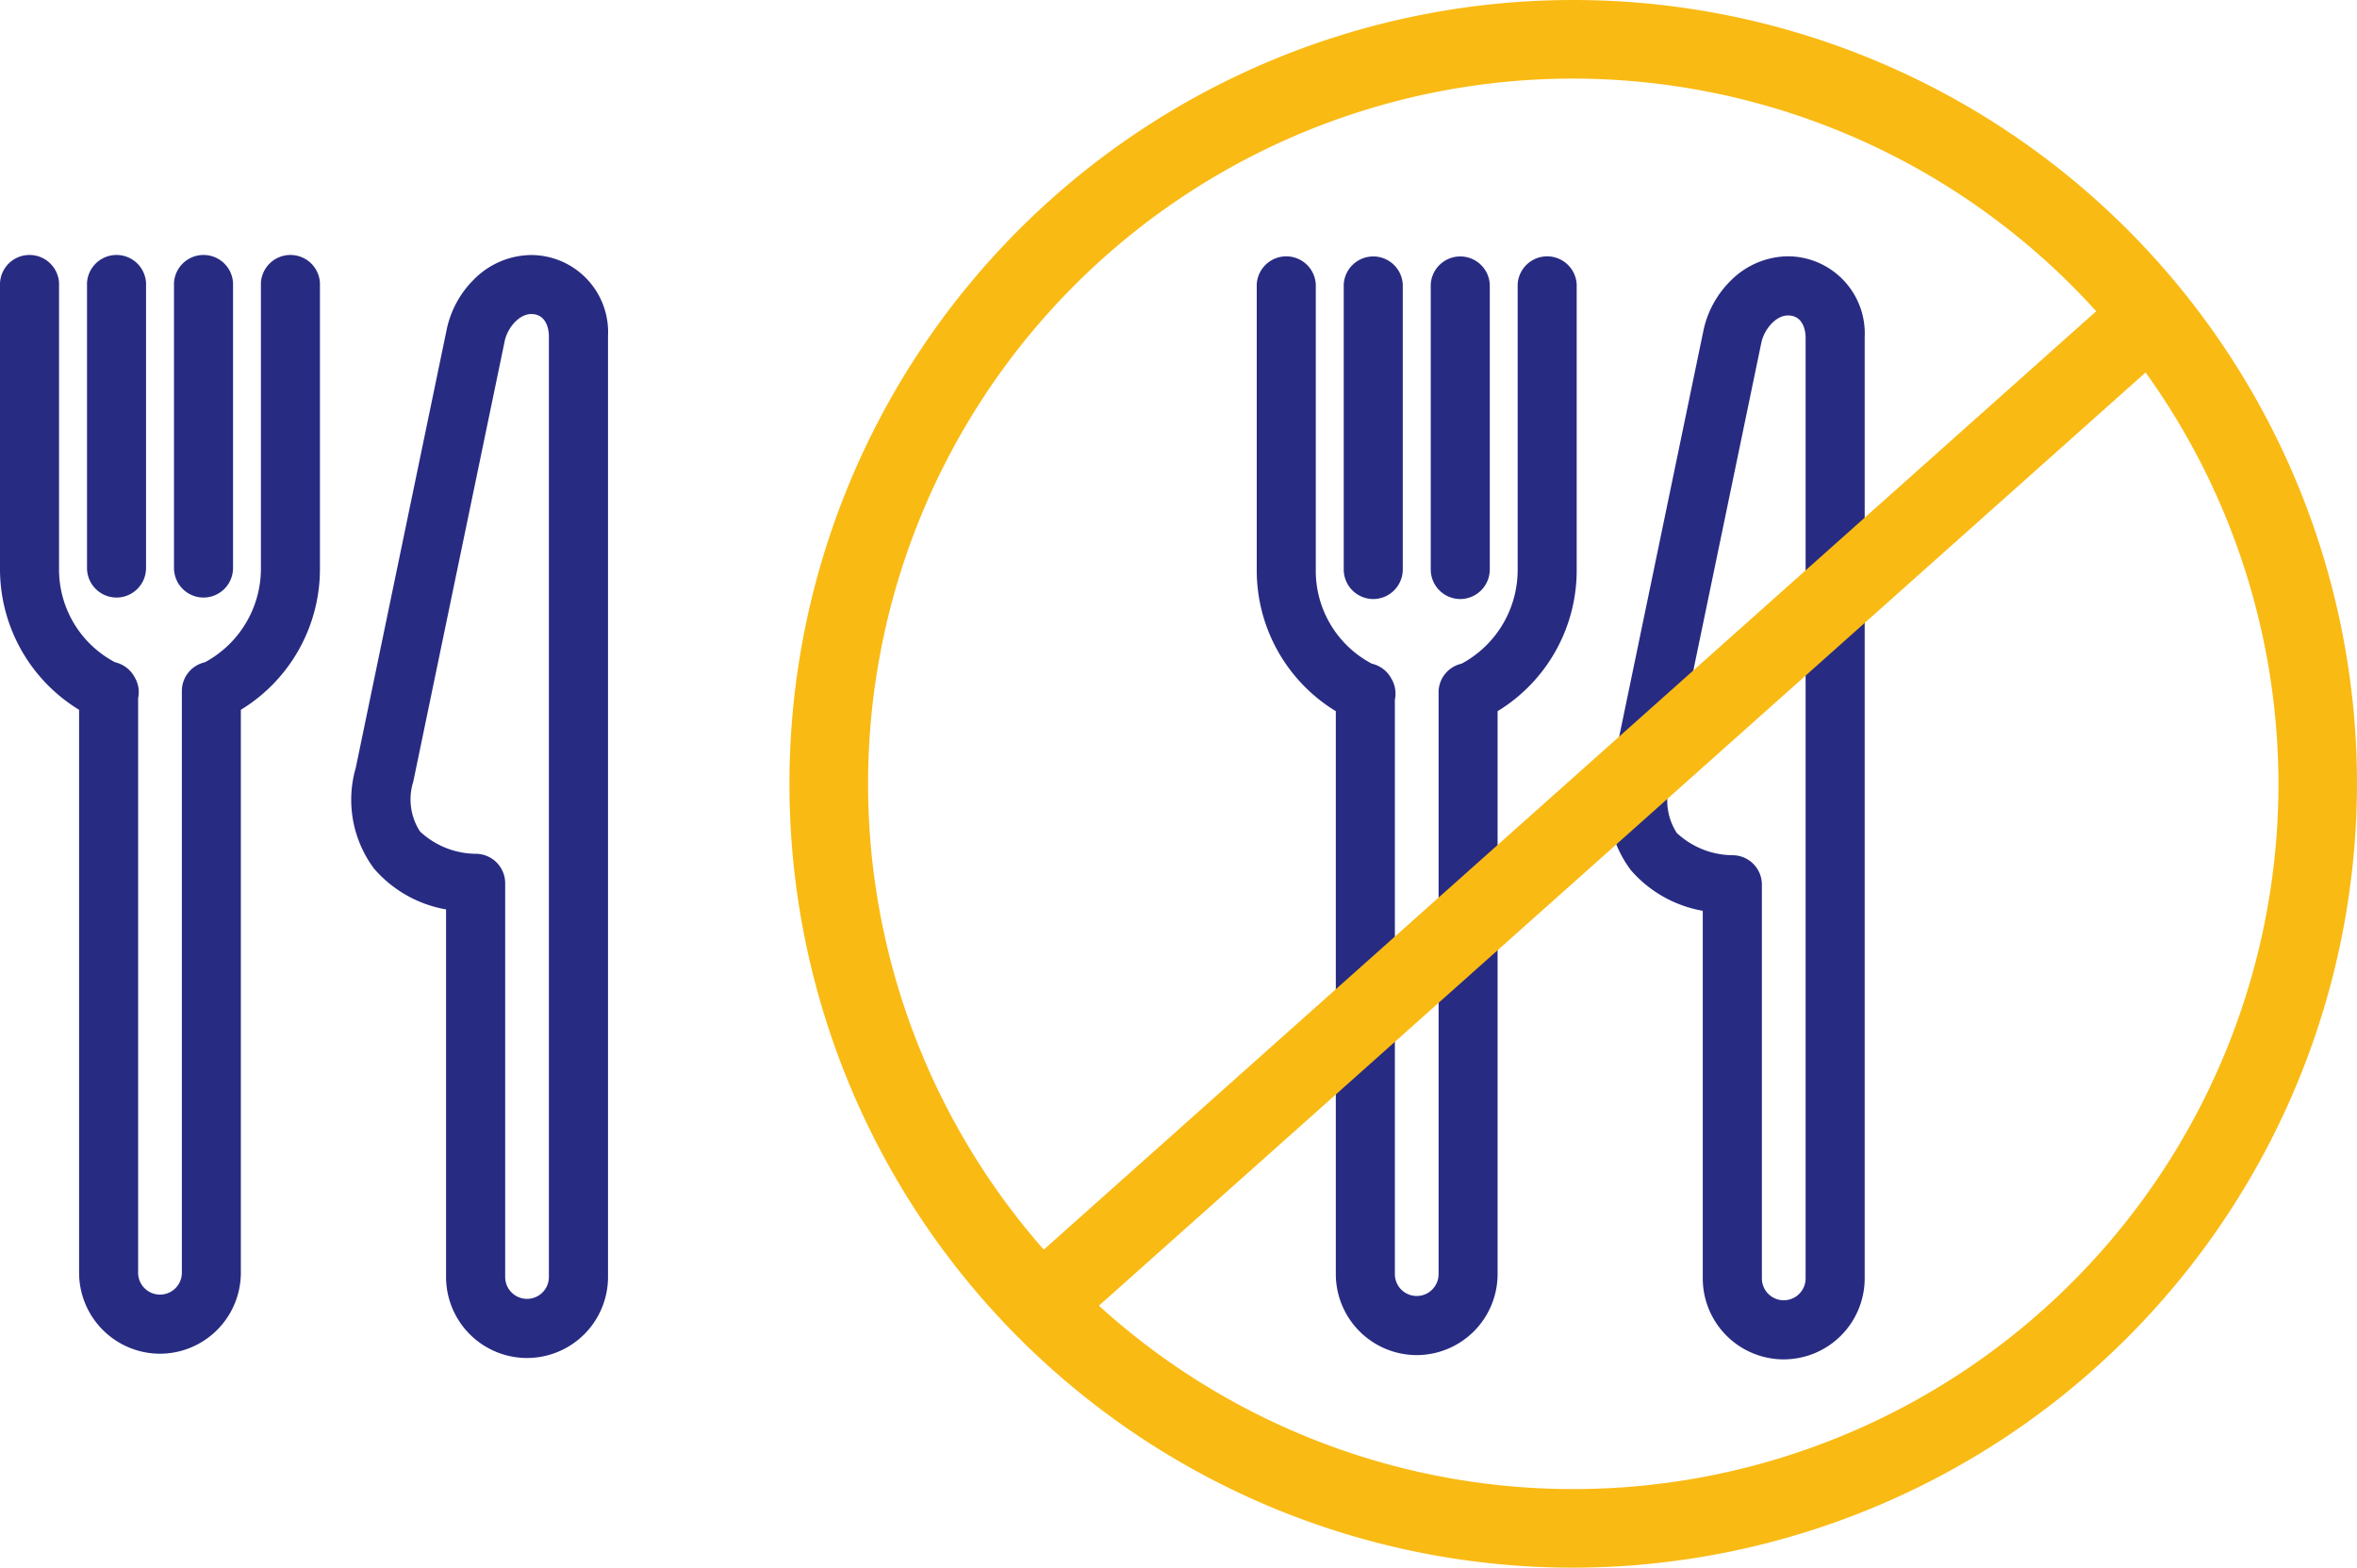
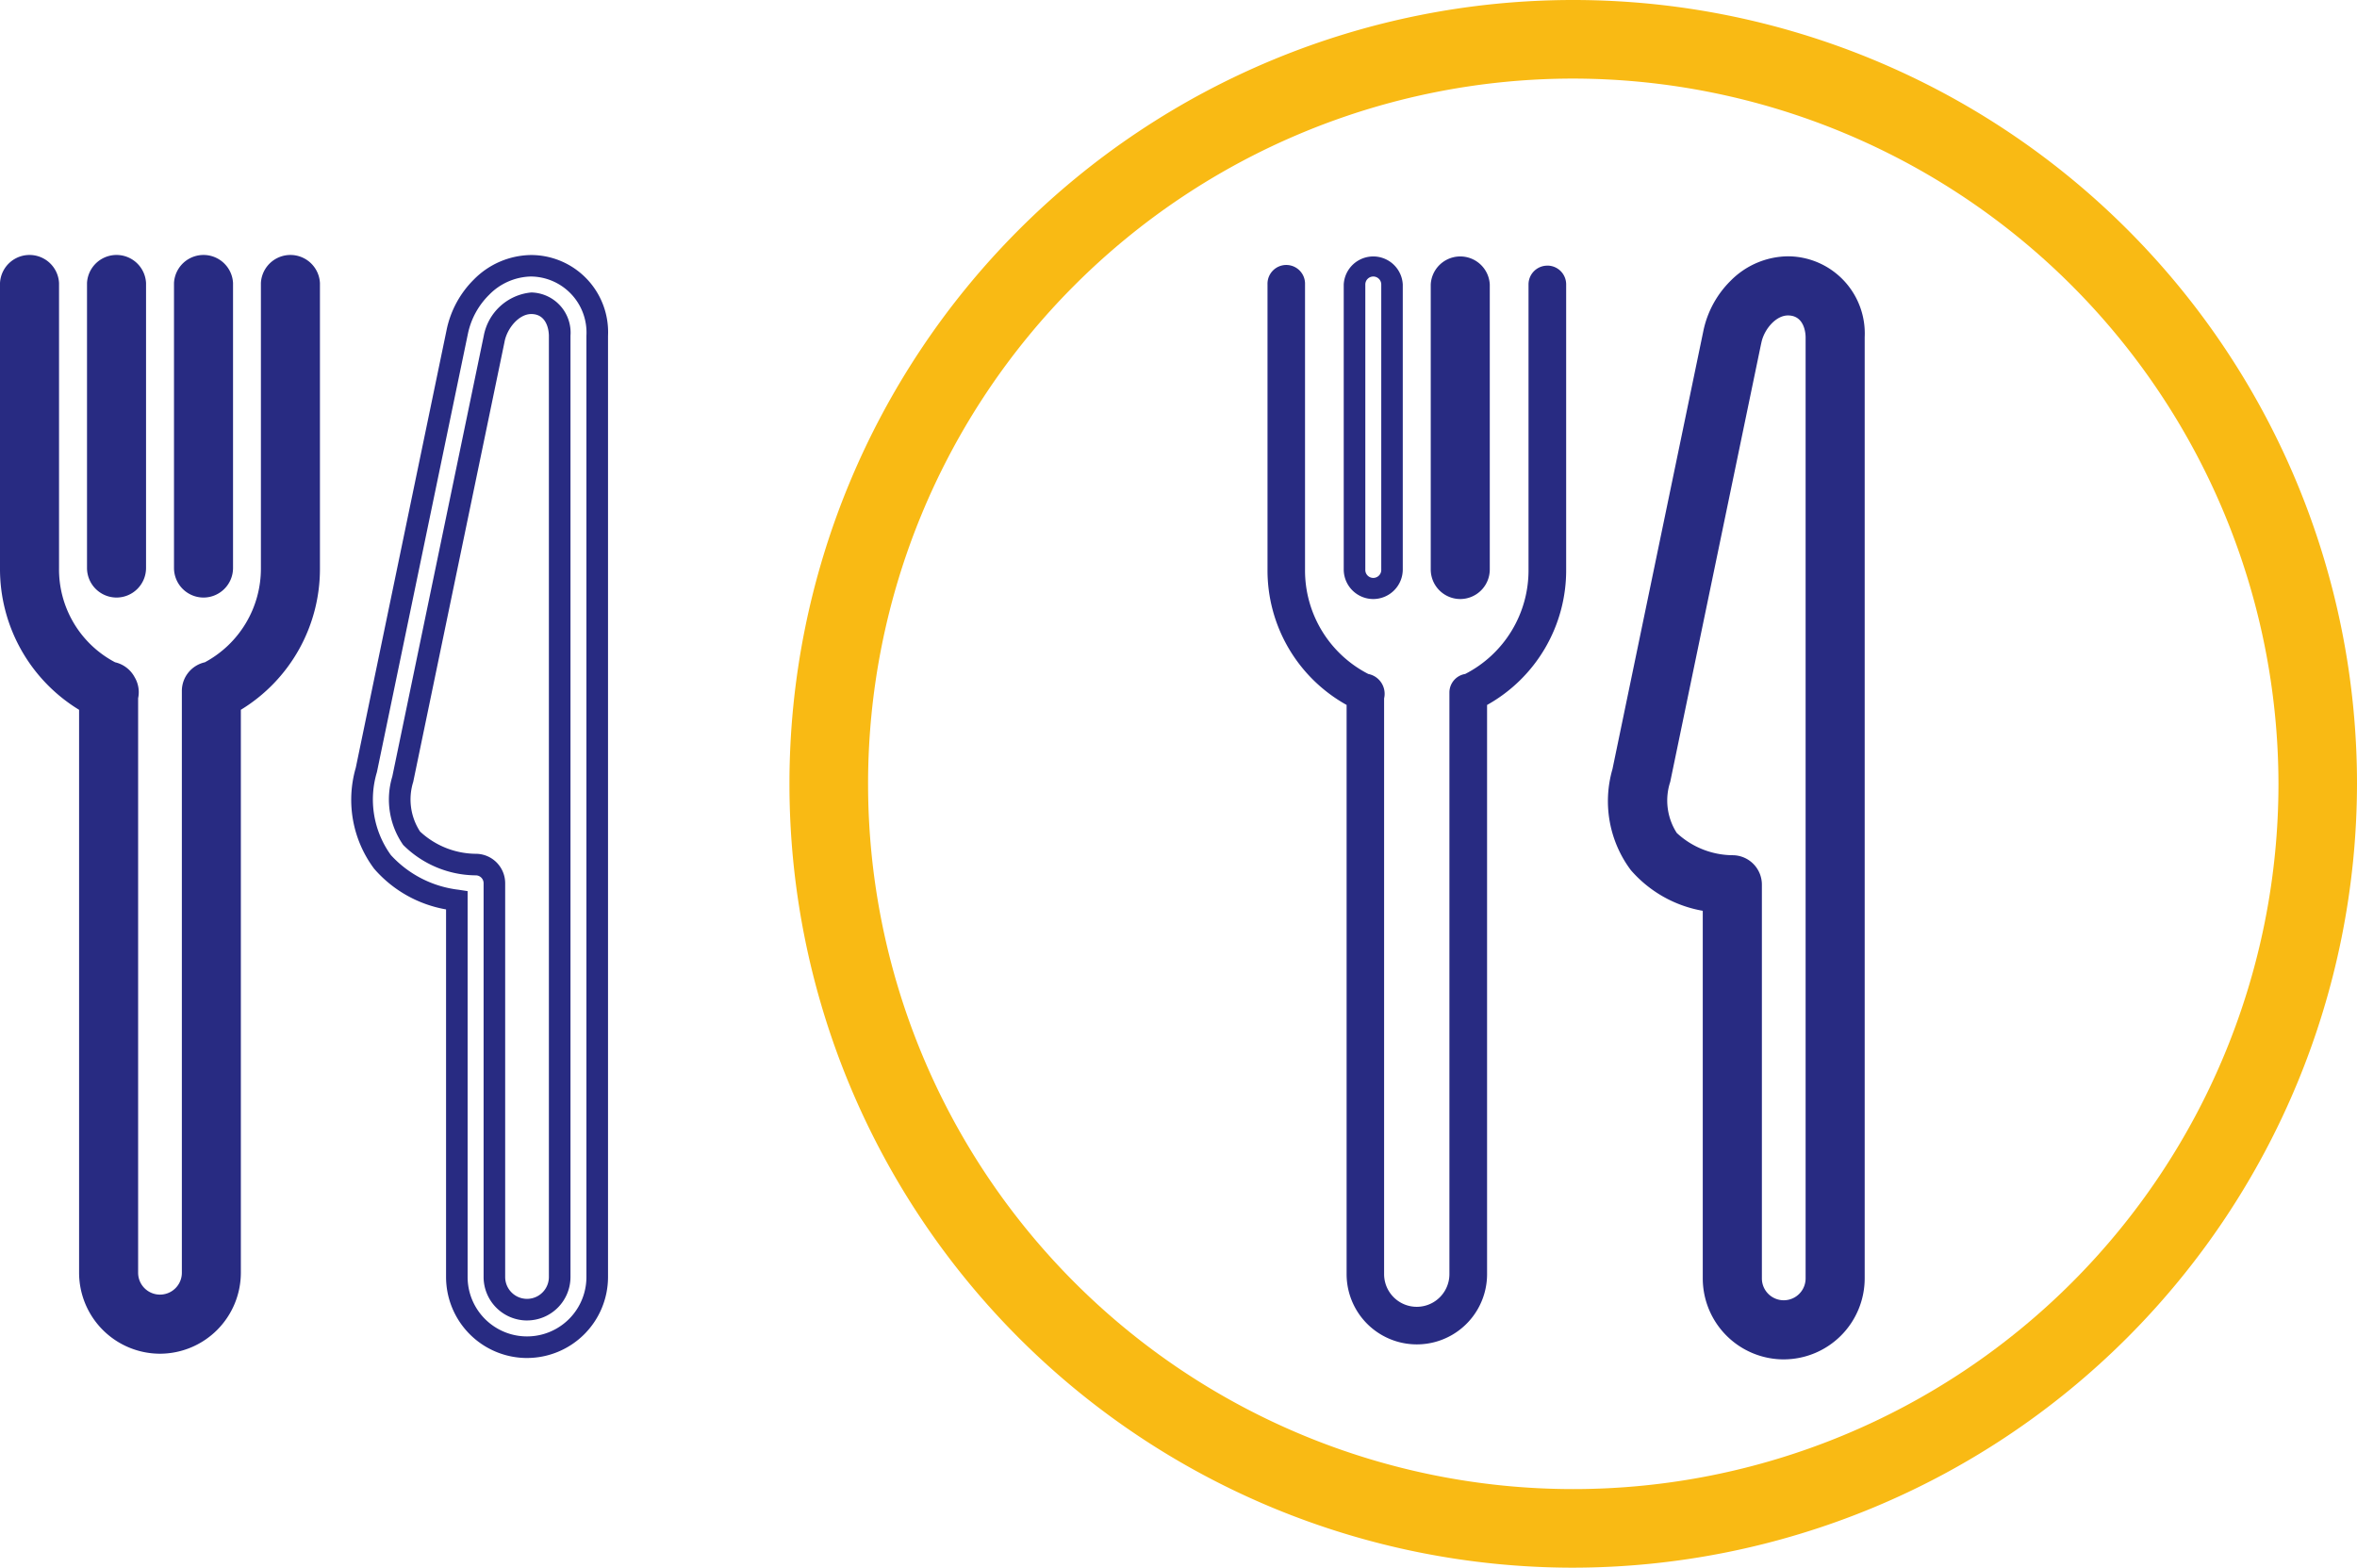
<svg xmlns="http://www.w3.org/2000/svg" width="115.779" height="77" viewBox="0 0 115.779 77">
  <defs>
    <clipPath id="clip-path">
      <rect id="Rectangle_454" data-name="Rectangle 454" width="115.779" height="77" fill="none" />
    </clipPath>
  </defs>
  <g id="Group_1696" data-name="Group 1696" transform="translate(0 0)">
    <g id="Group_1695" data-name="Group 1695" transform="translate(0 0)" clip-path="url(#clip-path)">
      <path id="Path_1339" data-name="Path 1339" d="M6.522,30.974a.922.922,0,0,0,.922-.922v-14a.922.922,0,1,0-1.844,0v14a.922.922,0,0,0,.922.922" transform="translate(-0.797 -2.153)" fill="#282b82" />
      <path id="Path_1340" data-name="Path 1340" d="M6.435,31.415a1.453,1.453,0,0,1-1.452-1.451v-14a1.452,1.452,0,0,1,2.9,0v14a1.453,1.453,0,0,1-1.451,1.451m0-15.841a.392.392,0,0,0-.392.392v14a.392.392,0,1,0,.783,0v-14a.392.392,0,0,0-.391-.392" transform="translate(-0.709 -2.065)" fill="#282b82" />
      <path id="Path_1341" data-name="Path 1341" d="M11.505,30.974a.922.922,0,0,0,.922-.922v-14a.922.922,0,0,0-1.844,0v14a.922.922,0,0,0,.922.922" transform="translate(-1.506 -2.153)" fill="#282b82" />
-       <path id="Path_1342" data-name="Path 1342" d="M11.417,31.415a1.453,1.453,0,0,1-1.452-1.451v-14a1.452,1.452,0,0,1,2.9,0v14a1.453,1.453,0,0,1-1.451,1.451m0-15.841a.392.392,0,0,0-.392.392v14a.392.392,0,1,0,.783,0v-14a.392.392,0,0,0-.391-.392" transform="translate(-1.418 -2.065)" fill="#282b82" />
+       <path id="Path_1342" data-name="Path 1342" d="M11.417,31.415a1.453,1.453,0,0,1-1.452-1.451v-14a1.452,1.452,0,0,1,2.9,0v14a1.453,1.453,0,0,1-1.451,1.451m0-15.841a.392.392,0,0,0-.392.392v14a.392.392,0,1,0,.783,0a.392.392,0,0,0-.391-.392" transform="translate(-1.418 -2.065)" fill="#282b82" />
      <path id="Path_1343" data-name="Path 1343" d="M14.36,15.133a.922.922,0,0,0-.922.922v14a5.718,5.718,0,0,1-3.109,5.137.923.923,0,0,0-.775.91V64.668a1.6,1.6,0,0,1-3.208,0V36.389a.993.993,0,0,0-.775-1.2,5.71,5.71,0,0,1-3.109-5.137v-14a.922.922,0,1,0-1.843,0v14A7.561,7.561,0,0,0,4.5,36.711V64.668a3.448,3.448,0,0,0,6.9,0V36.711a7.574,7.574,0,0,0,3.885-6.658v-14a.922.922,0,0,0-.922-.922" transform="translate(-0.088 -2.153)" fill="#282b82" />
      <path id="Path_1344" data-name="Path 1344" d="M7.863,68.556a3.982,3.982,0,0,1-3.978-3.977V36.929A8.1,8.1,0,0,1,0,29.964v-14a1.452,1.452,0,0,1,2.9,0v14a5.151,5.151,0,0,0,2.753,4.63,1.459,1.459,0,0,1,.963.738,1.434,1.434,0,0,1,.169,1.028V64.579a1.074,1.074,0,0,0,2.148,0V36.011a1.443,1.443,0,0,1,1.13-1.416,5.225,5.225,0,0,0,2.753-4.631v-14a1.452,1.452,0,0,1,2.9,0v14a8.1,8.1,0,0,1-3.885,6.964V64.579a3.982,3.982,0,0,1-3.977,3.977M1.452,15.574a.392.392,0,0,0-.392.392v14a7.029,7.029,0,0,0,3.609,6.194l.275.15V64.579a2.918,2.918,0,1,0,5.835,0V36.308l.275-.151a7.029,7.029,0,0,0,3.608-6.193v-14a.392.392,0,1,0-.783,0v14a6.287,6.287,0,0,1-3.4,5.61l-.153.05a.393.393,0,0,0-.329.387V64.579a2.134,2.134,0,0,1-4.269,0l.018-28.415a.391.391,0,0,0-.046-.307.417.417,0,0,0-.3-.234l-.153-.049a6.2,6.2,0,0,1-3.4-5.61v-14a.392.392,0,0,0-.391-.392" transform="translate(0 -2.065)" fill="#282b82" />
-       <path id="Path_1345" data-name="Path 1345" d="M29.051,15.216a3.488,3.488,0,0,0-2.444,1.052,4.306,4.306,0,0,0-1.19,2.191l0,.009L20.95,39.983v0a5.156,5.156,0,0,0,.794,4.516,5.816,5.816,0,0,0,3.651,1.89v18.5a3.448,3.448,0,1,0,6.9,0V18.655a3.271,3.271,0,0,0-3.24-3.439m-.208,51.276a1.606,1.606,0,0,1-1.6-1.6V45.551a.915.915,0,0,0-.913-.922H26.32a4.588,4.588,0,0,1-3.146-1.293,3.443,3.443,0,0,1-.42-2.971v-.009l4.465-21.515v0l0-.005a2.123,2.123,0,0,1,1.829-1.774,1.45,1.45,0,0,1,1.4,1.6V64.888a1.606,1.606,0,0,1-1.6,1.6" transform="translate(-2.955 -2.165)" fill="#282b82" />
      <path id="Path_1346" data-name="Path 1346" d="M28.756,68.779A3.982,3.982,0,0,1,24.778,64.8V46.745a6.049,6.049,0,0,1-3.534-2,5.654,5.654,0,0,1-.9-4.961l4.463-21.512a4.857,4.857,0,0,1,1.34-2.469,4.011,4.011,0,0,1,2.816-1.2,3.788,3.788,0,0,1,3.771,3.969V64.8a3.982,3.982,0,0,1-3.978,3.978m.208-53.12a2.959,2.959,0,0,0-2.071.9,3.767,3.767,0,0,0-1.043,1.918L21.382,40a4.66,4.66,0,0,0,.687,4.078,5.354,5.354,0,0,0,3.319,1.7l.449.069V64.8a2.918,2.918,0,0,0,5.836,0V18.568a2.753,2.753,0,0,0-2.71-2.909m-.208,51.276A2.136,2.136,0,0,1,26.622,64.8V45.464a.386.386,0,0,0-.112-.278.381.381,0,0,0-.271-.114,5.1,5.1,0,0,1-3.566-1.492,3.9,3.9,0,0,1-.536-3.361l.032-.153,4.46-21.49a2.621,2.621,0,0,1,2.335-2.134,1.974,1.974,0,0,1,1.926,2.125V64.8a2.136,2.136,0,0,1-2.134,2.134M23.165,40.481a2.888,2.888,0,0,0,.335,2.438,4.069,4.069,0,0,0,2.737,1.094,1.447,1.447,0,0,1,1.445,1.452V64.8a1.073,1.073,0,1,0,2.147,0V18.568c0-.109-.025-1.066-.866-1.066-.612,0-1.177.7-1.307,1.335l-.016.082Z" transform="translate(-2.867 -2.077)" fill="#282b82" />
-       <path id="Path_1347" data-name="Path 1347" d="M78.5,31.053a.922.922,0,0,0,.922-.922v-14a.922.922,0,0,0-1.844,0v14a.922.922,0,0,0,.922.922" transform="translate(-11.037 -2.164)" fill="#282b82" />
      <path id="Path_1348" data-name="Path 1348" d="M78.406,31.5a1.453,1.453,0,0,1-1.451-1.451v-14a1.452,1.452,0,0,1,2.9,0v14A1.453,1.453,0,0,1,78.406,31.5m0-15.841a.392.392,0,0,0-.391.392v14a.392.392,0,1,0,.783,0v-14a.392.392,0,0,0-.392-.392" transform="translate(-10.949 -2.077)" fill="#282b82" />
      <path id="Path_1349" data-name="Path 1349" d="M83.477,31.053a.922.922,0,0,0,.922-.922v-14a.922.922,0,0,0-1.844,0v14a.922.922,0,0,0,.922.922" transform="translate(-11.746 -2.164)" fill="#282b82" />
      <path id="Path_1350" data-name="Path 1350" d="M83.39,31.5a1.453,1.453,0,0,1-1.452-1.451v-14a1.452,1.452,0,0,1,2.9,0v14A1.453,1.453,0,0,1,83.39,31.5m0-15.841a.392.392,0,0,0-.392.392v14a.392.392,0,1,0,.783,0v-14a.392.392,0,0,0-.391-.392" transform="translate(-11.658 -2.077)" fill="#282b82" />
      <path id="Path_1351" data-name="Path 1351" d="M86.333,15.212a.922.922,0,0,0-.922.922v14A5.718,5.718,0,0,1,82.3,35.268a.923.923,0,0,0-.775.91V64.747a1.6,1.6,0,0,1-3.208,0V36.468a.993.993,0,0,0-.775-1.2,5.71,5.71,0,0,1-3.109-5.137v-14a.922.922,0,1,0-1.843,0v14a7.561,7.561,0,0,0,3.885,6.658V64.747a3.448,3.448,0,0,0,6.9,0V36.79a7.574,7.574,0,0,0,3.885-6.658v-14a.922.922,0,0,0-.922-.922" transform="translate(-10.328 -2.164)" fill="#282b82" />
-       <path id="Path_1352" data-name="Path 1352" d="M79.836,68.636a3.982,3.982,0,0,1-3.979-3.977V37.009a8.1,8.1,0,0,1-3.884-6.965v-14a1.452,1.452,0,0,1,2.9,0v14a5.153,5.153,0,0,0,2.753,4.631,1.458,1.458,0,0,1,.962.737,1.432,1.432,0,0,1,.17,1.029V64.659a1.073,1.073,0,1,0,2.147,0V36.091a1.443,1.443,0,0,1,1.131-1.416,5.225,5.225,0,0,0,2.753-4.631v-14a1.452,1.452,0,0,1,2.9,0v14a8.1,8.1,0,0,1-3.885,6.964V64.659a3.982,3.982,0,0,1-3.977,3.977M73.424,15.654a.392.392,0,0,0-.391.392v14a7.027,7.027,0,0,0,3.608,6.194l.275.15V64.659a2.918,2.918,0,1,0,5.836,0V36.388l.275-.151a7.03,7.03,0,0,0,3.608-6.193v-14a.392.392,0,1,0-.783,0v14a6.287,6.287,0,0,1-3.4,5.61l-.154.05a.389.389,0,0,0-.329.387V64.659a2.134,2.134,0,1,1-4.268,0l.018-28.415a.389.389,0,0,0-.046-.306.415.415,0,0,0-.3-.234l-.154-.05a6.2,6.2,0,0,1-3.4-5.61v-14a.392.392,0,0,0-.392-.392" transform="translate(-10.24 -2.077)" fill="#282b82" />
      <path id="Path_1353" data-name="Path 1353" d="M101.023,15.3a3.487,3.487,0,0,0-2.444,1.052,4.31,4.31,0,0,0-1.191,2.191v.009L92.922,40.063v0a5.158,5.158,0,0,0,.8,4.516,5.816,5.816,0,0,0,3.651,1.89v18.5a3.448,3.448,0,1,0,6.9,0V18.735a3.271,3.271,0,0,0-3.24-3.439m-.207,51.276a1.607,1.607,0,0,1-1.6-1.6V45.631a.914.914,0,0,0-.912-.922h-.007a4.586,4.586,0,0,1-3.146-1.293,3.44,3.44,0,0,1-.42-2.971v-.009l4.465-21.516v0l0-.005a2.123,2.123,0,0,1,1.828-1.774,1.45,1.45,0,0,1,1.4,1.6V64.968a1.606,1.606,0,0,1-1.6,1.6" transform="translate(-13.196 -2.176)" fill="#282b82" />
      <path id="Path_1354" data-name="Path 1354" d="M100.728,68.858A3.982,3.982,0,0,1,96.75,64.88V46.824a6.054,6.054,0,0,1-3.535-2,5.657,5.657,0,0,1-.9-4.961l4.464-21.518a4.85,4.85,0,0,1,1.336-2.463,4.017,4.017,0,0,1,2.818-1.205,3.788,3.788,0,0,1,3.771,3.969V64.88a3.982,3.982,0,0,1-3.978,3.977m-2.9-50.352-.022.1L93.354,40.082a4.663,4.663,0,0,0,.687,4.078,5.35,5.35,0,0,0,3.319,1.7l.45.069V64.88a2.917,2.917,0,1,0,5.834,0V18.647a2.753,2.753,0,0,0-2.71-2.909,2.964,2.964,0,0,0-2.072.9,3.783,3.783,0,0,0-1.032,1.869m2.9,48.507a2.136,2.136,0,0,1-2.134-2.133V45.543a.387.387,0,0,0-.111-.278.38.38,0,0,0-.273-.114,5.1,5.1,0,0,1-3.566-1.492,3.9,3.9,0,0,1-.537-3.357l.017-.078L98.6,18.651a2.621,2.621,0,0,1,2.334-2.13,1.974,1.974,0,0,1,1.926,2.125V64.88a2.136,2.136,0,0,1-2.134,2.133M95.152,40.489A2.943,2.943,0,0,0,95.473,43a4.069,4.069,0,0,0,2.737,1.094,1.444,1.444,0,0,1,1.444,1.452V64.88a1.074,1.074,0,1,0,2.148,0V18.647c0-.109-.024-1.065-.866-1.065-.6,0-1.16.68-1.3,1.305l-.027.12Z" transform="translate(-13.108 -2.088)" fill="#282b82" />
      <path id="Path_1355" data-name="Path 1355" d="M83.709,77a38.5,38.5,0,1,1,38.5-38.5A38.552,38.552,0,0,1,83.709,77m0-73.14A34.64,34.64,0,1,0,118.351,38.5,34.686,34.686,0,0,0,83.709,3.86" transform="translate(-6.43 0)" fill="#f9ba14" />
-       <path id="Path_1356" data-name="Path 1356" d="M60.979,67.077a1.929,1.929,0,0,1-1.285-3.37l52.395-46.714a1.93,1.93,0,1,1,2.568,2.881L62.262,66.587a1.921,1.921,0,0,1-1.283.49" transform="translate(-8.401 -2.348)" fill="#f9ba14" />
    </g>
  </g>
</svg>